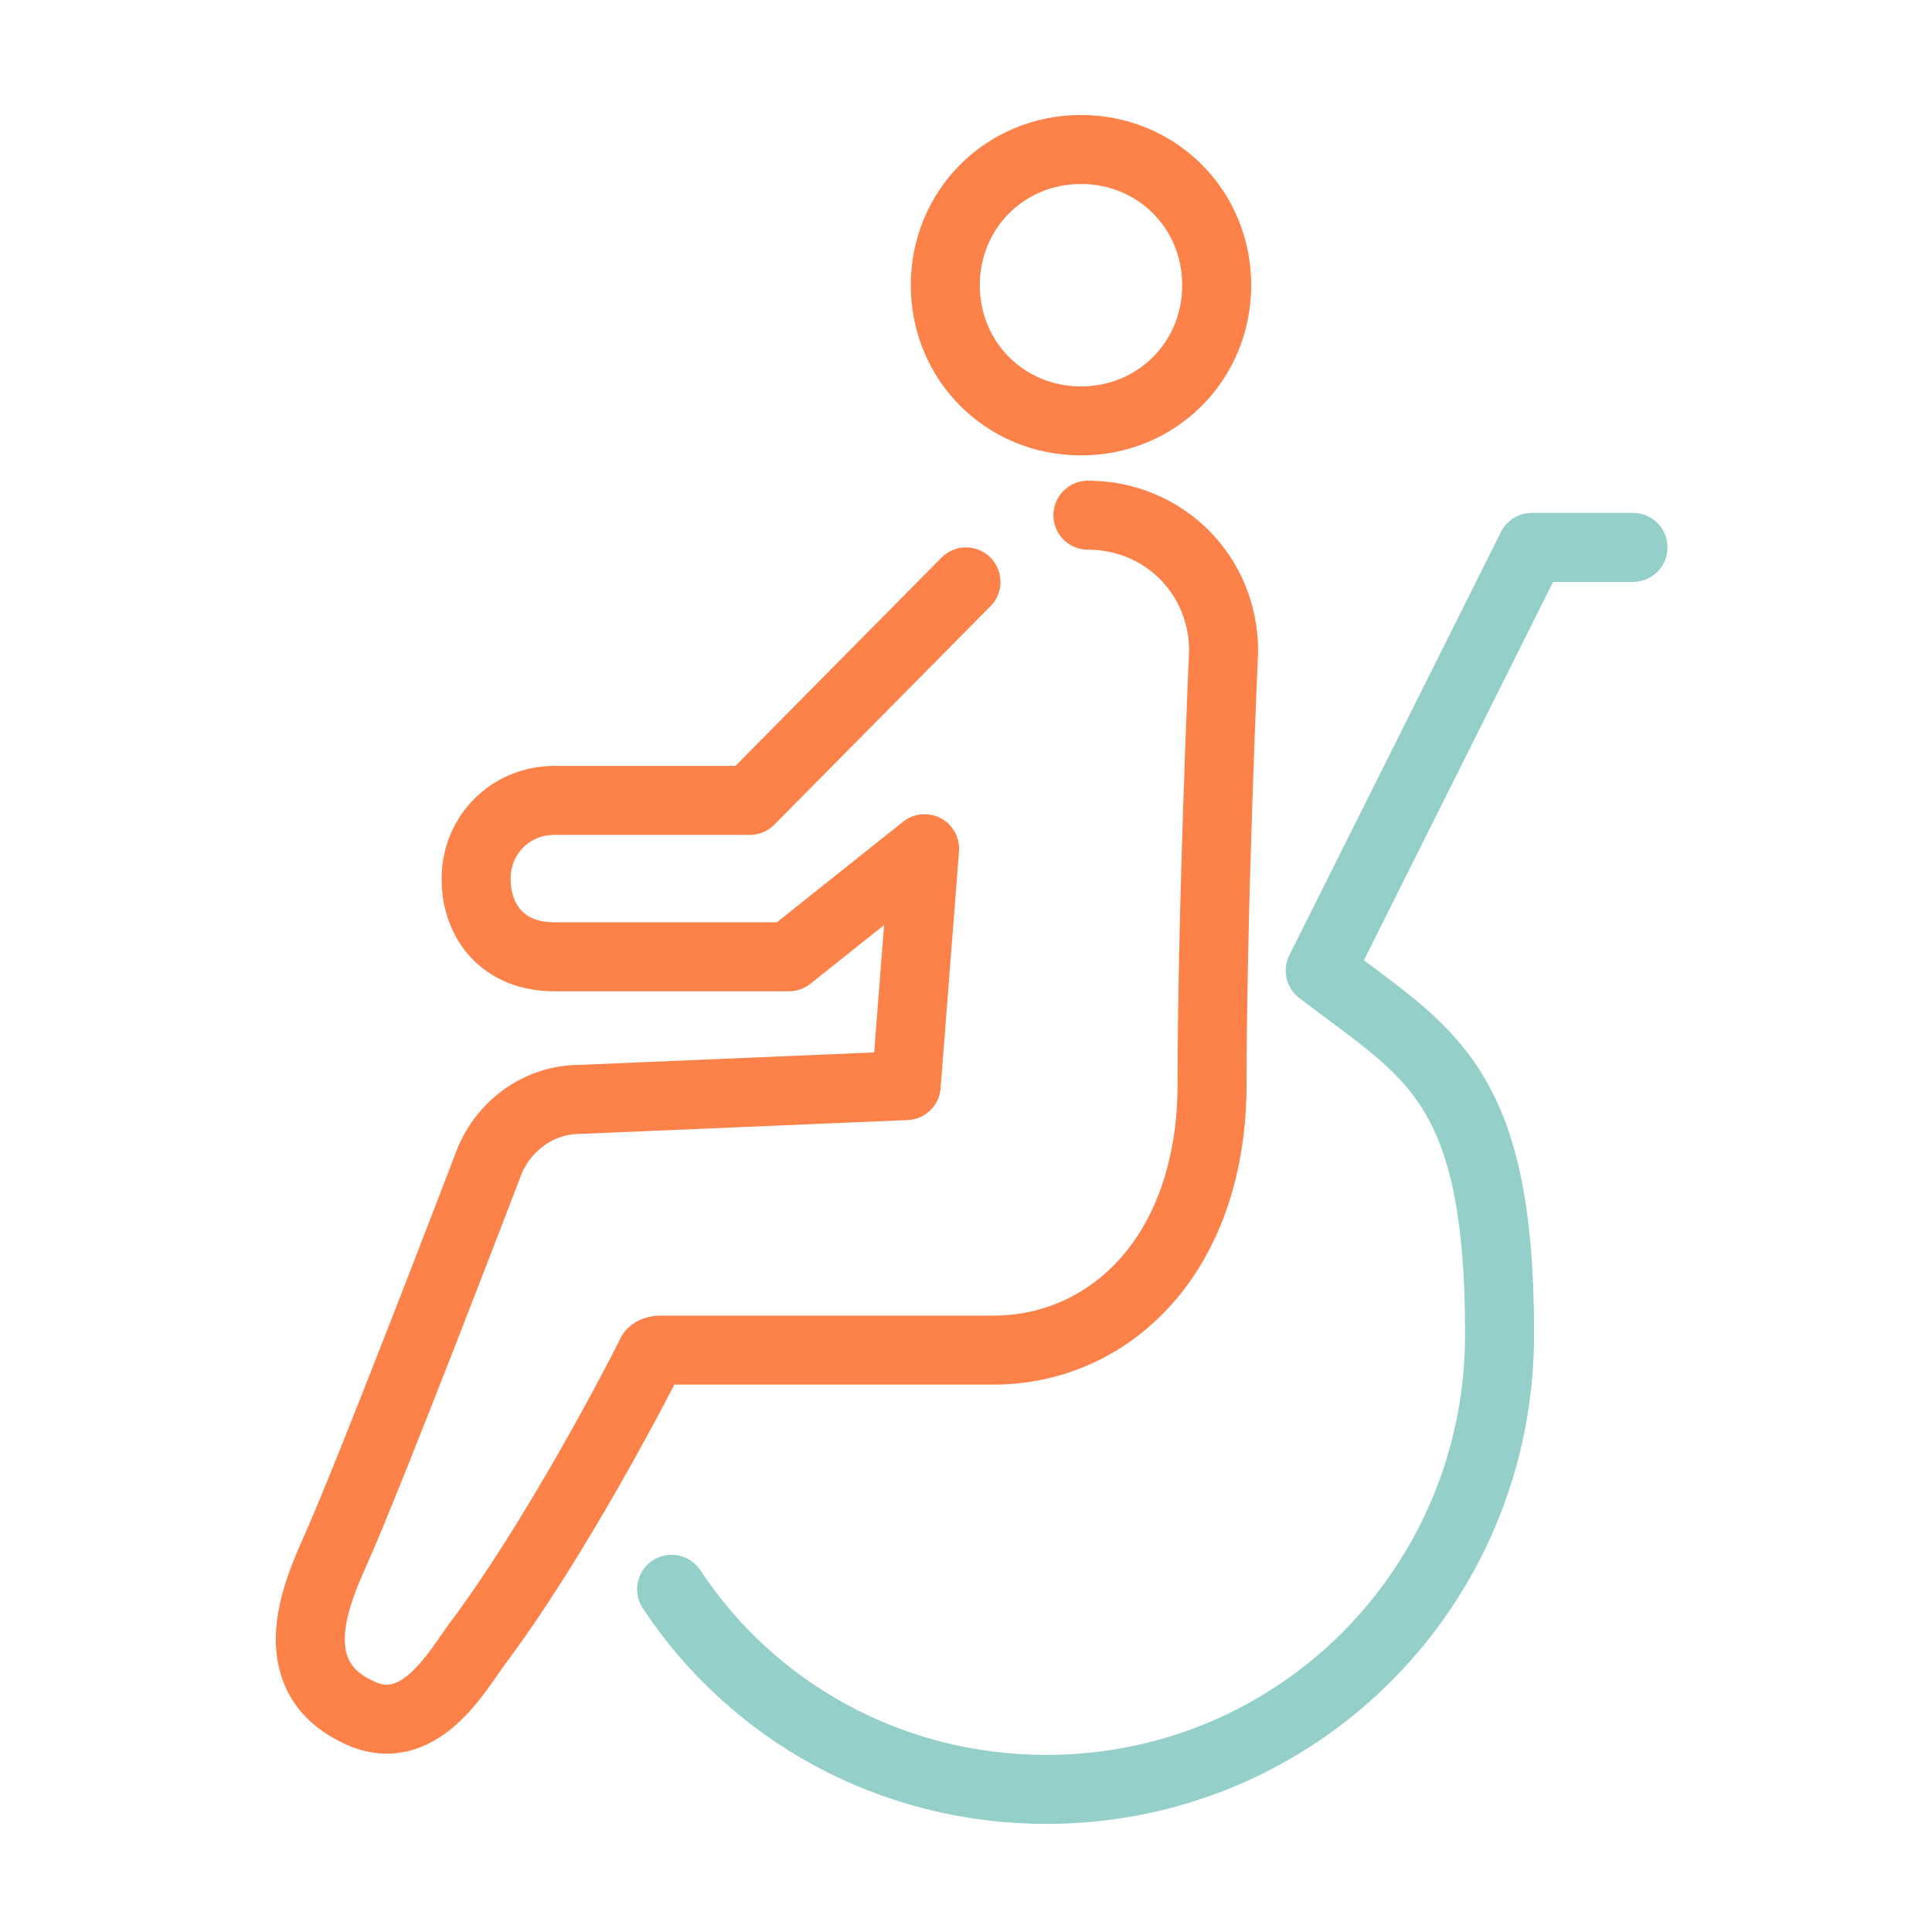
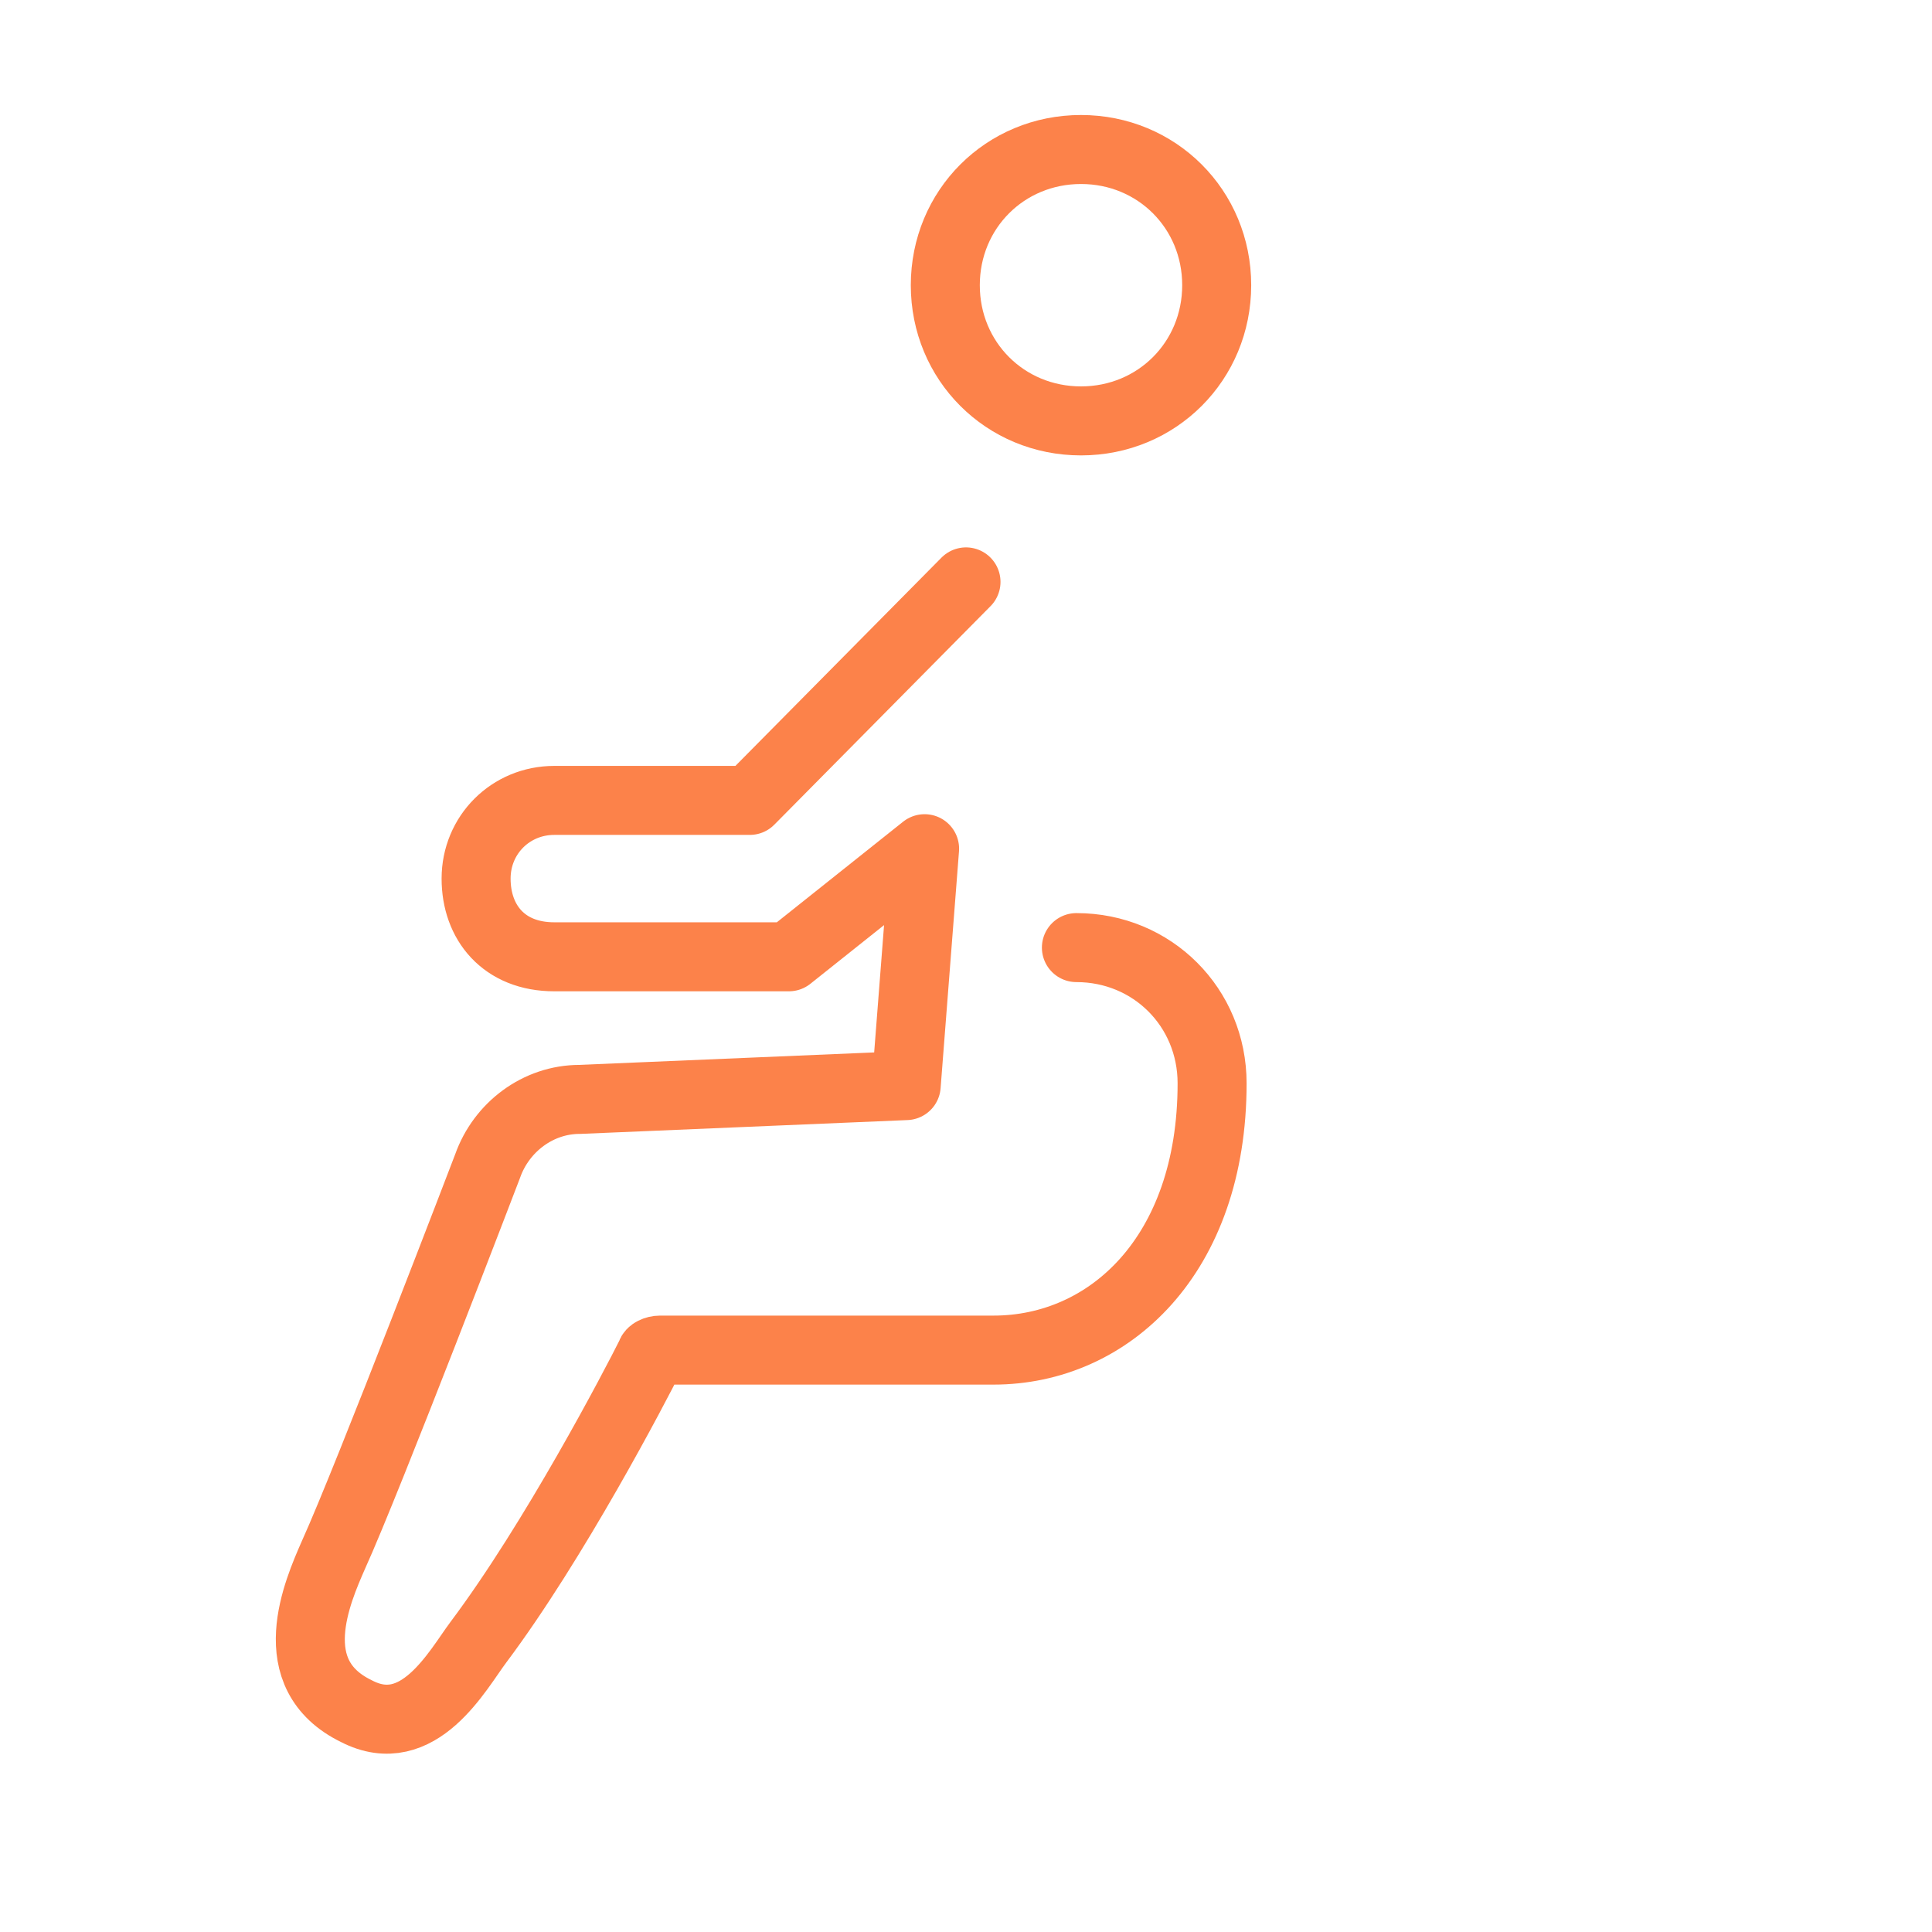
<svg xmlns="http://www.w3.org/2000/svg" id="_レイヤー_1" data-name="レイヤー_1" version="1.1" viewBox="0 0 84 84">
  <defs>
    <style>
      .st0 {
        stroke: #94cfca;
      }

      .st0, .st1 {
        fill: none;
        stroke-linecap: round;
        stroke-linejoin: round;
        stroke-width: 3px;
      }

      .st1 {
        stroke: #fc824a;
      }
    </style>
  </defs>
  <path class="st1" d="M47,18.3c3.3,0,5.9-2.6,5.9-5.9s-2.6-5.9-5.9-5.9-5.9,2.6-5.9,5.9,2.6,5.9,5.9,5.9Z" />
-   <path class="st0" d="M29.2,69.1c3.5,5.3,9.5,8.7,16.3,8.7,10.9,0,19.7-8.8,19.7-19.8s-3.1-12.2-7.8-15.8l9.2-18.4h4.4" />
-   <path class="st1" d="M42,25.3l-9.4,9.5h-8.5c-1.9,0-3.4,1.5-3.4,3.4s1.2,3.4,3.4,3.4h10.2l5.9-4.7-.8,10.3-14.2.6c-1.8,0-3.4,1.2-4,2.9,0,0-5.2,13.6-6.7,16.9-.7,1.6-2.3,5.2,1,6.8,2.7,1.4,4.4-1.8,5.3-3,3.3-4.4,6.8-11.1,7.5-12.5,0-.1.2-.2.4-.2h14.5c5,0,9.5-4.1,9.5-11.6s.5-18.8.5-18.8c0-3.3-2.6-5.9-5.9-5.9" />
+   <path class="st1" d="M42,25.3l-9.4,9.5h-8.5c-1.9,0-3.4,1.5-3.4,3.4s1.2,3.4,3.4,3.4h10.2l5.9-4.7-.8,10.3-14.2.6c-1.8,0-3.4,1.2-4,2.9,0,0-5.2,13.6-6.7,16.9-.7,1.6-2.3,5.2,1,6.8,2.7,1.4,4.4-1.8,5.3-3,3.3-4.4,6.8-11.1,7.5-12.5,0-.1.2-.2.4-.2h14.5c5,0,9.5-4.1,9.5-11.6c0-3.3-2.6-5.9-5.9-5.9" />
</svg>